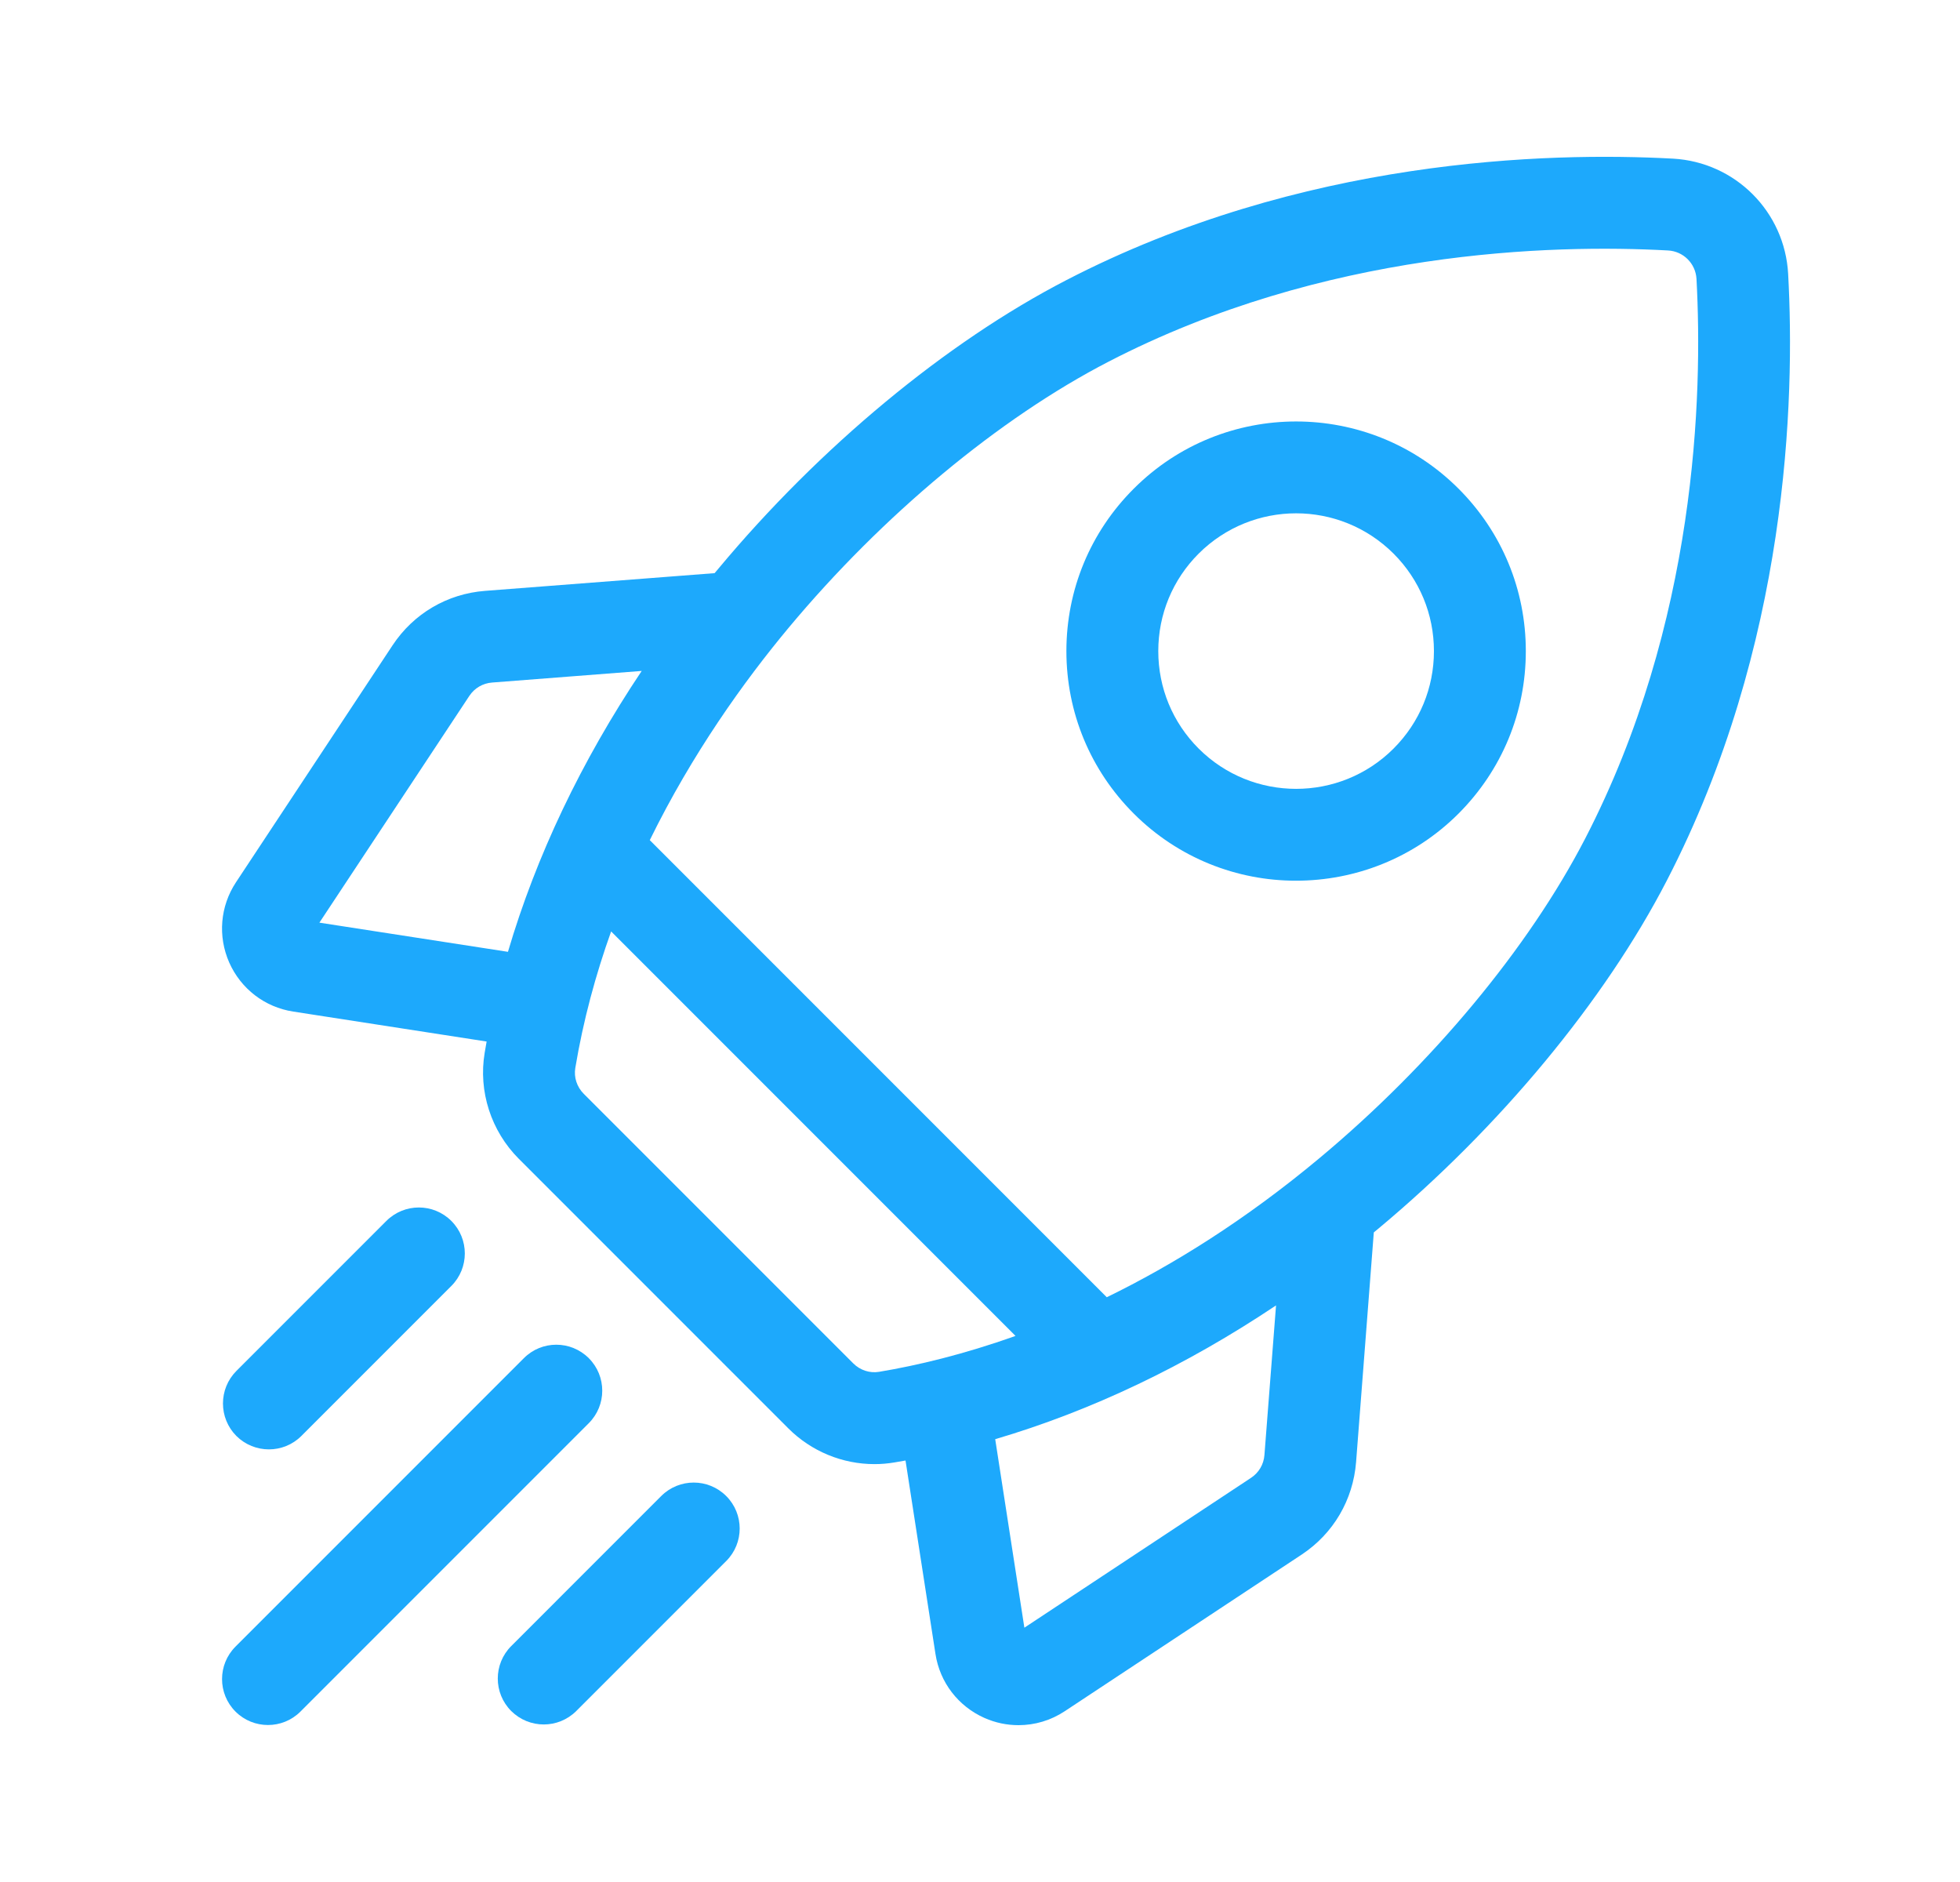
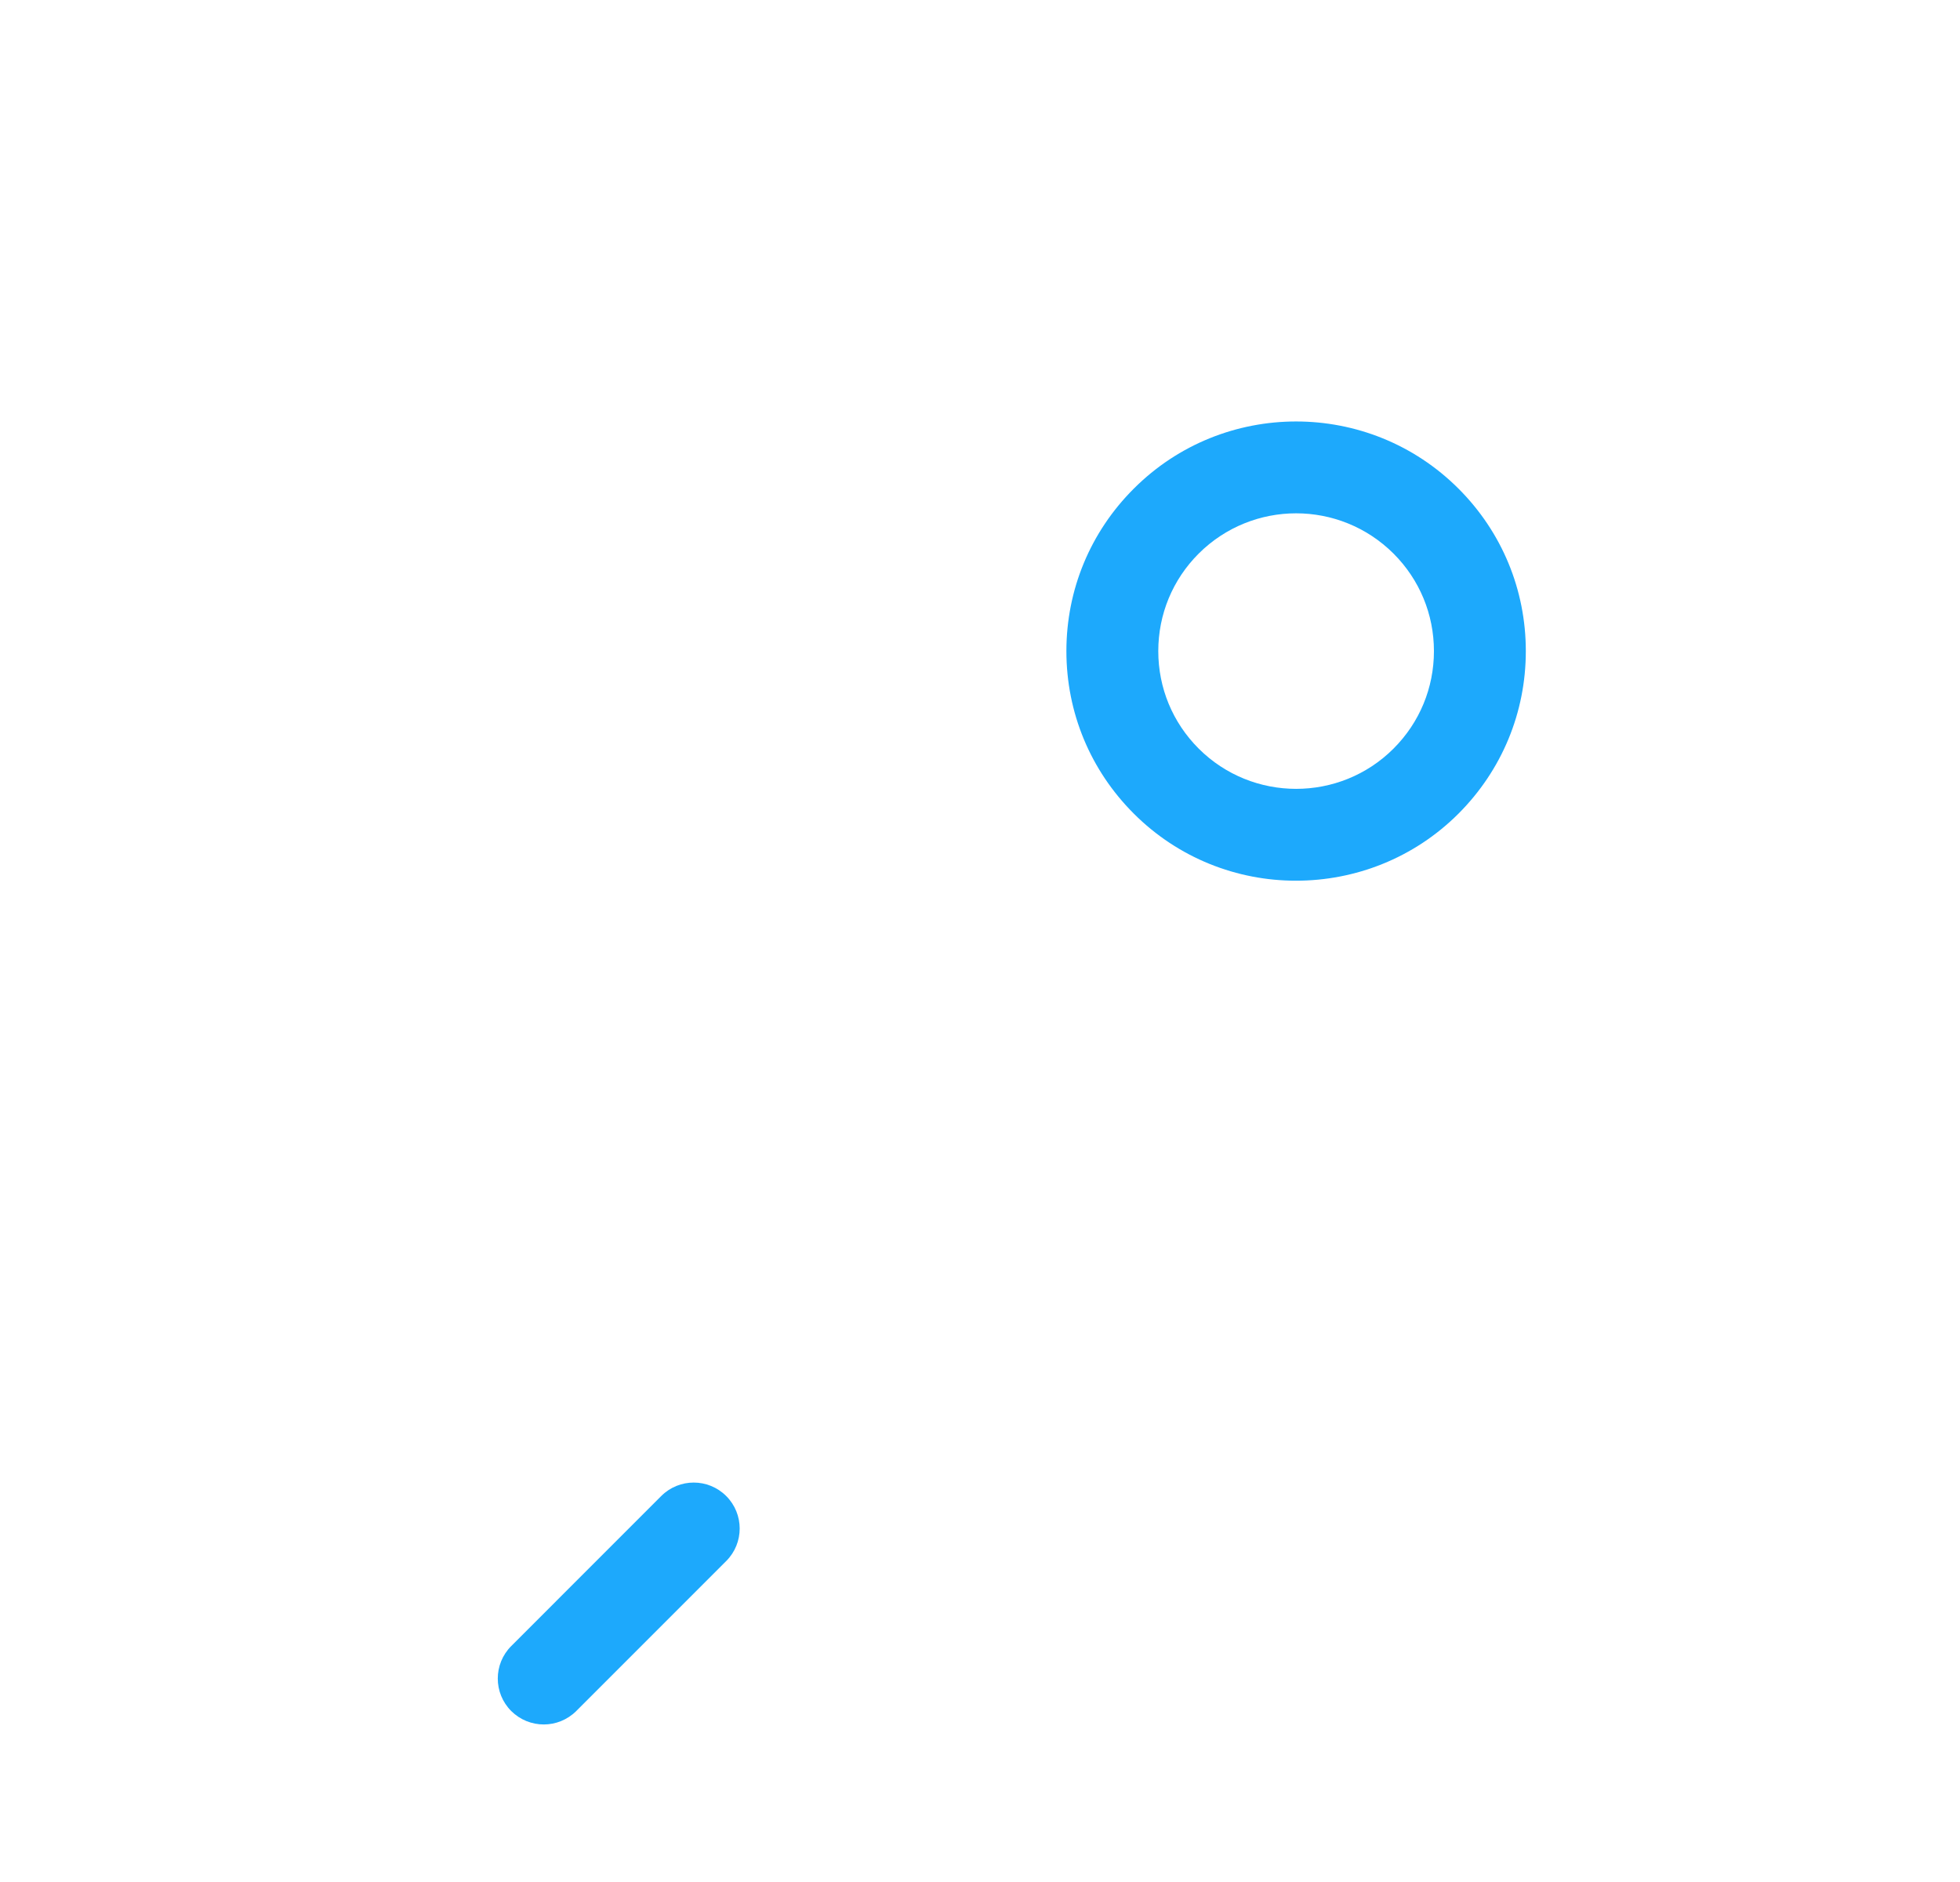
<svg xmlns="http://www.w3.org/2000/svg" width="25" height="24" viewBox="0 0 25 24" fill="none">
  <g clip-path="url(#clip0_5275_56577)">
-     <path d="M22.808 3.493C22.765 2.699 22.133 2.067 21.339 2.023C19.736 1.936 16.599 2.021 13.6 3.573C12.07 4.363 10.453 5.704 9.163 7.252C9.147 7.271 9.131 7.29 9.115 7.309L6.187 7.535C5.704 7.572 5.275 7.825 5.008 8.228L3.01 11.251C2.808 11.557 2.776 11.939 2.924 12.275C3.073 12.61 3.377 12.844 3.74 12.9L6.207 13.282C6.199 13.33 6.19 13.378 6.182 13.426C6.1 13.917 6.263 14.422 6.617 14.777L10.055 18.215C10.349 18.509 10.746 18.671 11.154 18.671C11.238 18.671 11.322 18.664 11.406 18.65C11.454 18.642 11.502 18.633 11.55 18.625L11.932 21.092C11.988 21.455 12.222 21.759 12.557 21.908C12.697 21.97 12.844 22 12.991 22C13.198 22 13.403 21.94 13.581 21.822L16.604 19.824C17.007 19.557 17.259 19.128 17.297 18.645L17.523 15.716C17.542 15.701 17.561 15.685 17.58 15.669C19.128 14.379 20.468 12.762 21.259 11.232C22.811 8.233 22.896 5.096 22.808 3.493ZM15.957 18.846L13.066 20.757L12.694 18.353C13.916 17.993 15.124 17.418 16.276 16.647L16.128 18.555C16.119 18.674 16.057 18.78 15.957 18.846ZM10.883 17.386L7.446 13.949C7.358 13.861 7.318 13.738 7.338 13.619C7.44 13.008 7.599 12.426 7.795 11.878L12.953 17.036C12.294 17.271 11.705 17.412 11.213 17.494C11.094 17.514 10.971 17.474 10.883 17.386ZM6.277 8.704L8.185 8.556C7.414 9.708 6.839 10.916 6.479 12.138L4.074 11.766L5.986 8.875C6.052 8.775 6.158 8.713 6.277 8.704ZM16.83 14.769C15.883 15.559 14.964 16.13 14.117 16.543L8.288 10.714C8.83 9.609 9.49 8.688 10.062 8.002C11.257 6.57 12.742 5.335 14.138 4.613C16.891 3.189 19.791 3.113 21.275 3.194C21.471 3.204 21.628 3.36 21.639 3.557C21.719 5.041 21.642 7.941 20.219 10.694C19.497 12.09 18.262 13.575 16.83 14.769Z" fill="#1DA9FC" />
    <path d="M16.532 11.231C17.282 11.231 18.033 10.946 18.604 10.375C19.157 9.821 19.462 9.086 19.462 8.303C19.462 7.521 19.157 6.785 18.604 6.232C17.461 5.089 15.603 5.089 14.461 6.232C13.907 6.785 13.602 7.521 13.602 8.303C13.602 9.086 13.907 9.821 14.461 10.375C15.032 10.946 15.782 11.232 16.532 11.231ZM15.289 7.06C15.632 6.718 16.082 6.546 16.532 6.546C16.982 6.546 17.432 6.718 17.775 7.06C18.107 7.392 18.29 7.834 18.29 8.303C18.29 8.773 18.107 9.214 17.775 9.546C17.09 10.231 15.975 10.231 15.289 9.546C14.957 9.214 14.774 8.773 14.774 8.303C14.774 7.834 14.957 7.392 15.289 7.06Z" fill="#1DA9FC" />
-     <path d="M3.43 18.483C3.58 18.483 3.73 18.426 3.844 18.312L5.757 16.399C5.986 16.17 5.986 15.799 5.757 15.57C5.528 15.341 5.157 15.341 4.928 15.57L3.015 17.483C2.787 17.712 2.787 18.083 3.015 18.312C3.13 18.426 3.28 18.483 3.43 18.483Z" fill="#1DA9FC" />
-     <path d="M7.51 17.32C7.281 17.091 6.91 17.091 6.682 17.32L3.004 20.998C2.775 21.227 2.775 21.598 3.004 21.827C3.118 21.941 3.268 21.998 3.418 21.998C3.568 21.998 3.718 21.941 3.832 21.827L7.51 18.149C7.739 17.92 7.739 17.549 7.51 17.32Z" fill="#1DA9FC" />
    <path d="M8.434 19.078L6.521 20.991C6.292 21.22 6.292 21.591 6.521 21.82C6.636 21.934 6.786 21.991 6.936 21.991C7.085 21.991 7.235 21.934 7.35 21.82L9.263 19.907C9.492 19.678 9.492 19.307 9.263 19.078C9.034 18.849 8.663 18.849 8.434 19.078Z" fill="#1DA9FC" />
  </g>
  <defs>
    <clipPath id="clip0_5275_56577">
      <rect width="24" height="24" fill="white" transform="translate(0.832)" />
    </clipPath>
  </defs>
</svg>